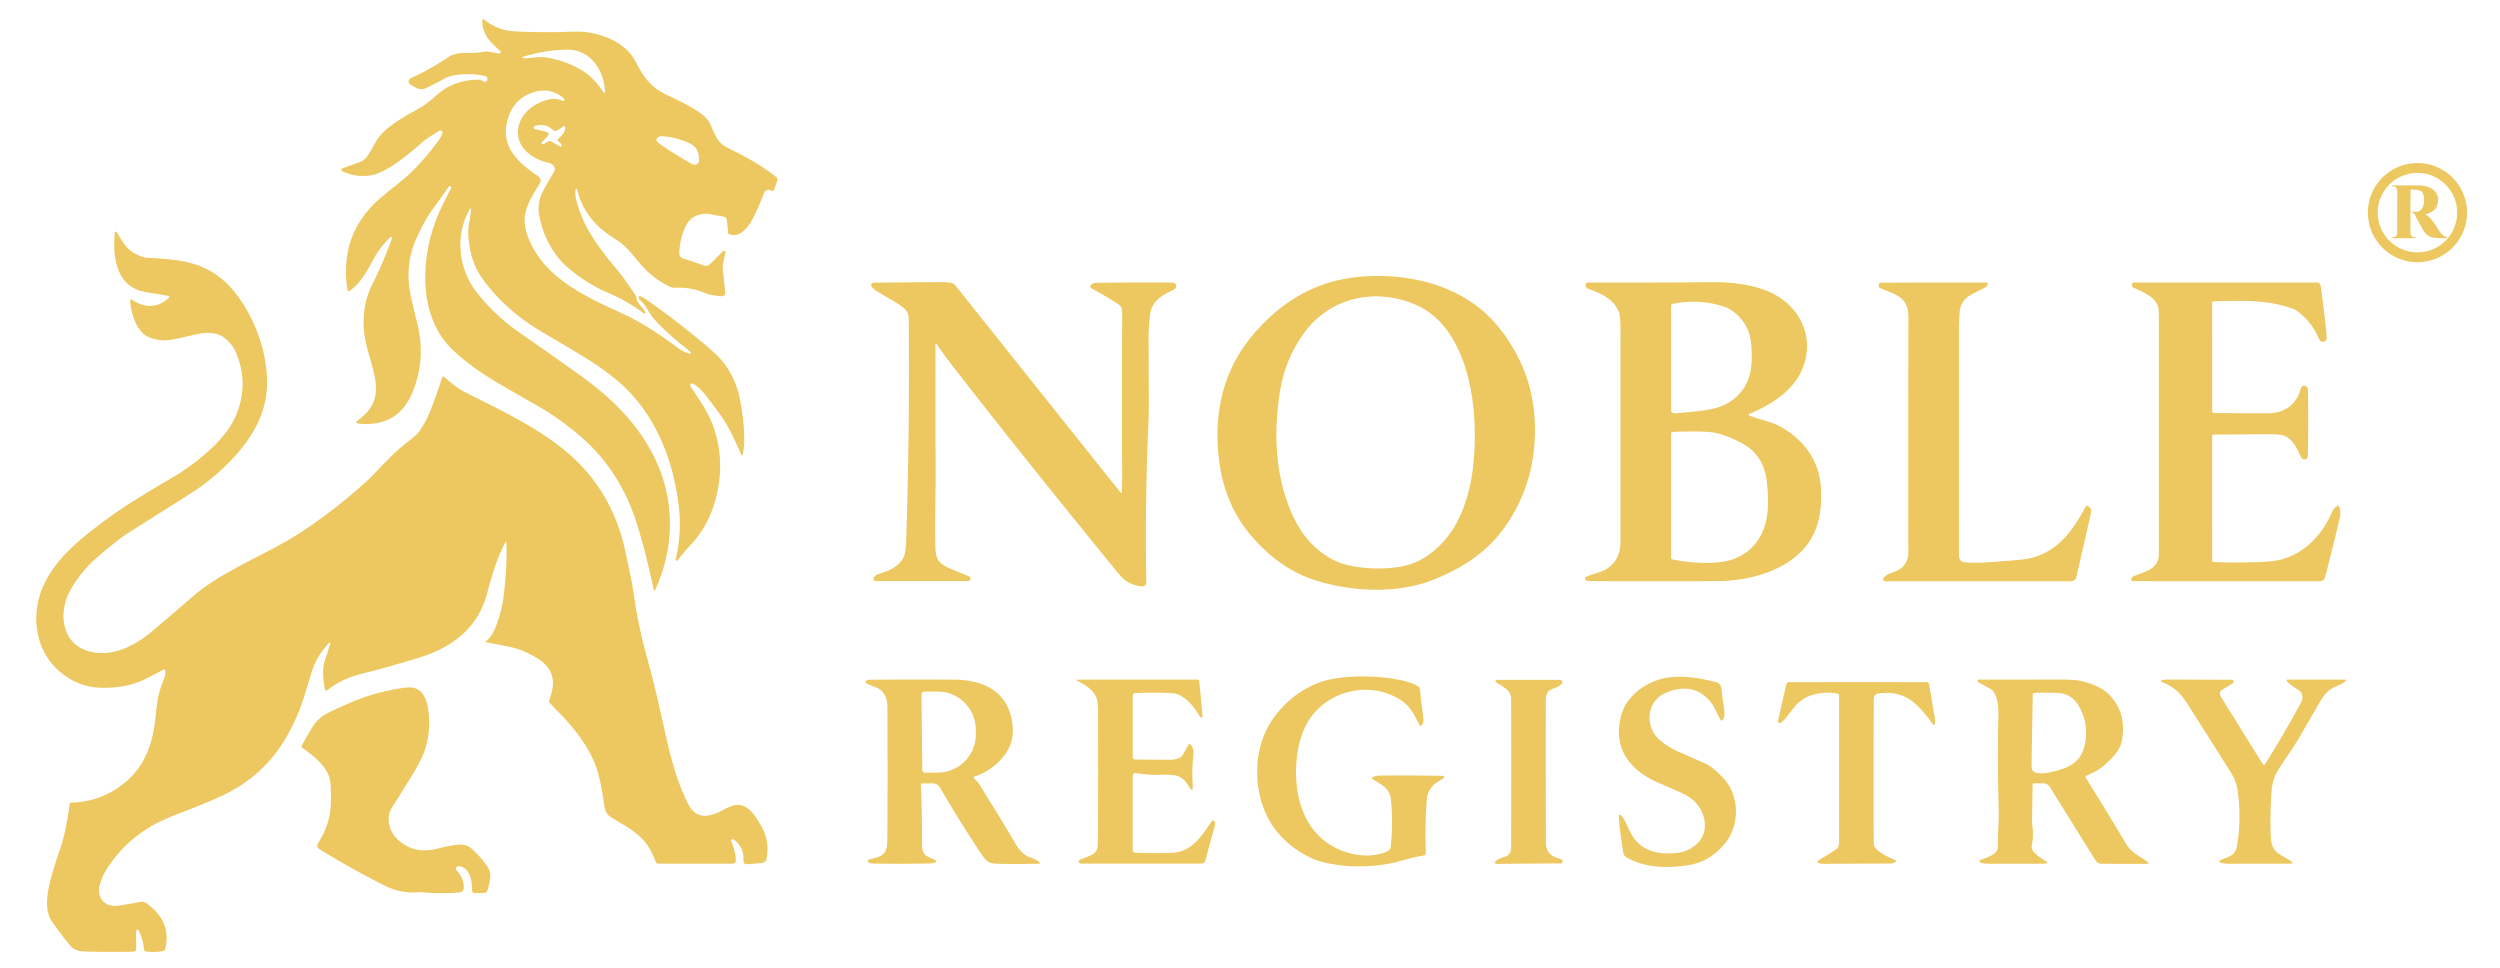
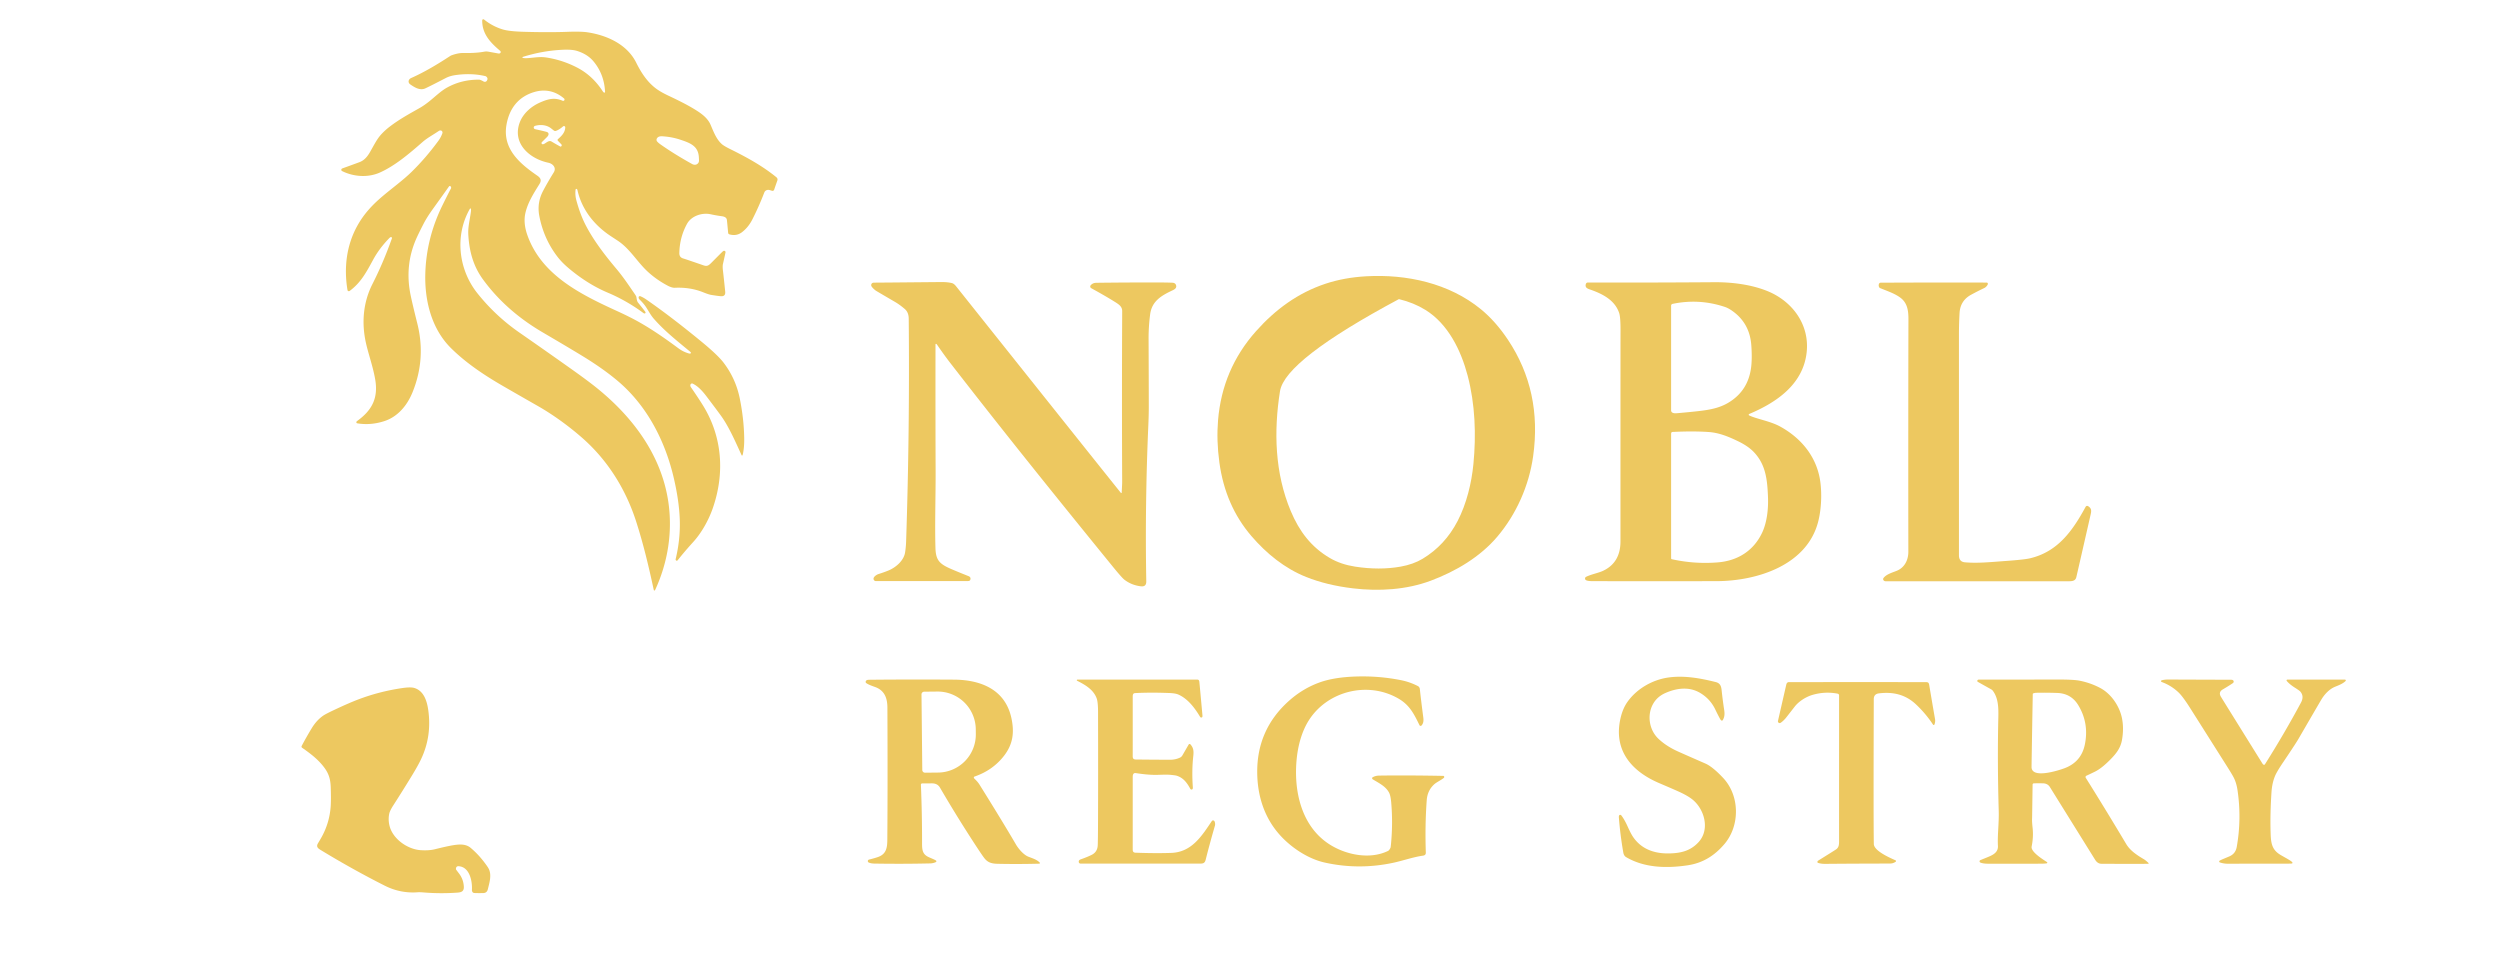
<svg xmlns="http://www.w3.org/2000/svg" version="1.1" viewBox="0.00 0.00 2850.00 1103.00">
  <path fill="#edc860" d="   M 846.37 519.09   A 0.49 0.49 0.0 0 1 845.49 519.06   C 839.43 506.02 831.70 487.73 822.53 474.79   Q 818.79 469.51 805.38 451.81   C 800.95 445.97 795.66 440.05 789.55 437.29   A 1.88 1.71 -63.2 0 0 787.27 438.16   C 786.64 439.30 787.03 440.54 787.70 441.51   Q 795.34 452.54 800.88 461.36   C 823.62 497.57 826.45 539.57 812.50 579.58   C 807.68 593.38 799.53 607.69 790.43 617.70   Q 780.23 628.93 772.61 638.61   Q 772.05 639.32 771.35 639.20   A 1.42 1.42 0.0 0 1 770.23 637.47   Q 775.81 614.25 774.92 591.71   Q 774.12 571.16 768.39 546.11   C 758.63 503.41 738.05 462.98 704.44 434.48   Q 687.85 420.42 664.18 405.96   Q 648.71 396.50 618.62 378.88   C 592.07 363.32 568.98 343.67 550.74 318.75   C 539.69 303.65 535.11 287.16 533.91 268.27   C 533.37 259.77 534.81 254.68 536.63 242.90   Q 537.09 239.95 536.92 238.30   Q 536.87 237.88 536.50 237.73   Q 535.96 237.51 535.68 238.01   C 518.17 268.53 522.59 307.13 544.19 334.27   Q 564.82 360.20 592.41 379.33   Q 619.45 398.08 650.73 420.27   Q 668.59 432.94 678.47 440.78   C 720.11 473.85 753.61 517.54 761.79 571.46   C 767.01 605.84 761.45 641.05 746.90 672.45   Q 746.68 672.93 746.35 673.11   A 0.77 0.71 69.9 0 1 745.30 672.57   C 739.65 646.11 733.50 620.35 725.28 594.73   C 713.62 558.40 693.45 525.65 664.95 500.27   C 650.18 487.12 631.46 473.29 613.30 462.94   Q 588.66 448.89 573.28 439.98   C 551.95 427.61 531.41 413.98 514.15 396.87   C 492.09 375.02 484.16 343.21 484.83 312.99   Q 485.75 271.98 504.36 234.11   Q 511.69 219.19 514.01 215.05   A 2.22 2.22 0.0 0 0 513.79 212.56   L 513.75 212.51   A 1.21 1.20 42.8 0 0 511.83 212.58   Q 508.00 218.01 493.18 238.66   Q 486.64 247.77 482.86 255.13   Q 476.82 266.88 474.33 272.62   Q 461.03 303.24 468.26 337.27   Q 470.70 348.76 475.73 368.78   Q 485.79 408.85 470.35 447.04   C 464.29 462.02 453.63 475.11 437.95 480.14   Q 422.50 485.10 407.26 482.59   A 1.25 1.24 -63.0 0 1 406.58 480.49   Q 407.13 479.94 407.46 479.70   C 424.08 467.67 431.23 453.85 427.83 433.17   C 425.44 418.62 419.99 403.71 417.15 390.89   C 412.08 368.08 413.95 344.73 424.60 323.78   Q 436.92 299.55 446.79 271.74   A 1.10 1.10 0.0 0 0 445.30 270.37   Q 444.49 270.74 443.87 271.38   Q 432.46 283.09 425.54 295.80   C 417.60 310.39 411.37 322.28 398.59 331.66   A 1.56 1.55 67.1 0 1 396.14 330.66   C 391.87 305.01 395.15 279.78 406.99 258.04   C 414.40 244.44 424.00 233.95 436.03 223.78   C 447.30 214.24 459.55 205.42 469.41 195.76   Q 485.42 180.06 499.66 160.66   Q 502.70 156.52 504.31 151.90   A 2.44 2.35 -67.7 0 0 503.14 148.94   Q 502.44 148.59 501.16 148.84   A 1.96 1.94 21.6 0 0 500.41 149.16   C 493.79 153.71 487.20 157.10 481.56 162.04   C 466.93 174.84 450.57 188.89 433.00 196.72   C 419.53 202.71 403.09 201.56 390.00 195.04   A 1.66 1.53 20.1 0 1 389.10 193.29   Q 389.32 192.33 390.45 191.92   Q 400.47 188.32 409.65 184.92   C 415.18 182.87 418.70 178.80 421.90 173.19   C 426.34 165.41 429.74 158.53 434.42 153.38   Q 438.94 148.42 444.48 144.22   C 455.16 136.11 465.31 130.50 478.69 122.96   C 482.16 121.00 486.12 118.11 488.90 115.91   C 495.71 110.53 502.54 103.70 509.89 99.69   Q 526.49 90.62 546.27 90.83   A 3.65 3.48 -32.9 0 1 547.48 91.06   Q 549.31 91.74 551.32 92.91   A 2.76 2.75 -58.8 0 0 555.04 91.99   Q 556.82 89.18 554.13 87.15   A 1.83 1.83 0.0 0 0 553.39 86.80   Q 538.77 83.34 522.25 85.22   C 517.11 85.80 512.65 86.62 507.90 89.10   Q 492.01 97.37 485.00 100.68   C 478.87 103.58 472.65 99.64 467.80 96.29   C 464.62 94.10 465.50 90.39 468.71 88.96   C 484.26 82.03 498.92 73.18 513.08 63.92   A 9.06 8.92 -71.0 0 1 514.99 62.97   Q 522.46 60.30 528.28 60.42   Q 542.42 60.71 552.06 58.91   A 12.91 12.73 -44.7 0 1 556.69 58.90   Q 565.77 60.53 568.02 60.94   Q 569.57 61.22 570.35 60.42   A 1.75 1.67 41.9 0 0 570.16 57.93   C 558.98 48.52 549.56 38.63 549.72 23.21   A 1.28 1.28 0.0 0 1 551.80 22.23   Q 561.27 29.92 573.00 33.52   Q 580.31 35.76 596.87 36.24   Q 625.79 37.08 646.83 36.28   Q 662.16 35.71 669.62 36.82   C 691.82 40.13 714.90 50.50 725.29 71.46   C 730.83 82.63 737.59 93.03 747.26 100.49   Q 752.67 104.66 761.92 109.03   C 772.48 114.01 784.07 119.66 793.76 125.79   C 800.64 130.14 806.97 135.01 810.11 142.34   C 813.79 150.95 816.69 158.71 822.91 164.30   Q 825.31 166.45 832.54 170.03   C 850.81 179.05 868.88 188.90 884.87 201.89   Q 886.96 203.59 886.18 205.78   Q 884.25 211.21 882.51 216.31   A 1.90 1.90 0.0 0 1 880.27 217.54   C 878.71 217.17 876.77 216.21 875.19 216.47   Q 872.27 216.94 871.27 219.54   Q 865.16 235.43 857.68 250.16   Q 853.11 259.15 845.88 264.69   Q 839.65 269.46 831.55 267.18   A 2.04 2.03 5.4 0 1 830.07 265.40   Q 828.91 252.55 828.64 250.63   C 828.25 247.88 825.68 246.87 822.76 246.48   Q 816.66 245.67 810.02 244.24   C 800.44 242.16 788.20 246.08 783.20 255.19   Q 774.79 270.54 774.44 288.53   Q 774.35 293.28 778.69 294.60   Q 783.15 295.96 801.83 302.44   C 805.95 303.87 807.62 302.92 810.80 299.74   Q 820.89 289.61 822.63 287.89   Q 824.03 286.50 824.71 286.11   A 1.59 1.59 0.0 0 1 827.07 287.80   Q 826.26 291.79 824.17 300.91   Q 823.57 303.53 824.16 308.53   Q 825.30 318.21 826.73 332.45   Q 827.31 338.22 821.49 337.66   Q 817.52 337.28 810.87 336.21   Q 807.88 335.74 801.79 333.27   Q 786.83 327.21 768.99 328.07   C 766.82 328.17 763.54 326.92 761.31 325.74   Q 748.75 319.14 738.76 310.02   C 726.29 298.63 718.32 283.69 704.15 274.35   Q 703.92 274.19 696.32 269.20   C 677.78 257.03 663.46 239.28 658.39 217.13   Q 658.19 216.26 657.85 215.74   A 0.92 0.92 0.0 0 0 656.17 216.13   Q 655.41 222.32 657.07 228.44   Q 661.40 244.37 667.26 255.87   C 676.26 273.56 689.36 290.62 702.18 305.86   C 710.72 315.99 716.70 325.13 723.94 335.65   Q 725.26 337.58 725.43 338.43   C 725.89 340.71 726.02 343.28 727.35 344.93   Q 734.47 353.74 735.75 355.64   A 1.13 1.12 -18.1 0 1 734.86 357.39   Q 734.23 357.41 733.29 356.71   C 721.00 347.58 706.91 339.56 693.00 333.70   C 677.74 327.27 664.40 318.73 652.23 309.02   C 646.00 304.04 640.47 299.07 635.83 293.09   Q 619.73 272.31 614.77 245.91   Q 612.01 231.17 619.04 217.77   Q 624.19 207.97 631.28 196.55   C 634.59 191.22 630.24 186.59 625.03 185.49   C 603.48 180.95 583.47 163.21 592.61 139.34   C 596.50 129.18 605.70 121.19 615.67 116.83   C 624.88 112.81 632.11 110.83 641.39 114.87   A 1.55 1.55 0.0 0 0 643.02 112.27   C 633.39 103.99 621.79 101.22 609.41 104.81   C 590.87 110.20 580.57 123.75 577.37 142.36   C 572.66 169.71 592.60 186.50 612.36 200.13   C 616.61 203.06 617.56 205.66 614.90 209.93   C 608.16 220.79 601.56 231.11 598.89 243.14   C 597.11 251.14 598.26 259.68 601.16 267.93   C 617.24 313.71 662.31 335.77 703.43 354.59   Q 718.75 361.60 729.19 367.55   C 744.66 376.35 758.95 386.35 773.23 396.94   C 776.78 399.58 780.59 401.56 784.93 402.82   Q 786.36 403.23 786.80 403.13   A 1.04 1.04 0.0 0 0 787.22 401.32   C 771.06 387.94 757.56 377.31 745.21 363.21   C 741.80 359.32 739.02 353.94 736.35 349.91   Q 733.60 345.77 728.82 341.18   Q 728.22 340.60 728.03 339.19   A 1.43 1.42 7.2 0 1 729.97 337.69   Q 733.20 338.98 736.59 341.32   Q 764.88 360.86 799.86 389.62   Q 818.15 404.66 824.78 413.31   Q 838.82 431.63 843.41 454.55   Q 848.02 477.55 848.40 499.25   Q 848.58 509.91 846.87 517.65   Q 846.67 518.54 846.37 519.09   Z   M 596.05 66.02   Q 597.72 66.42 600.26 66.33   C 605.73 66.15 613.16 64.78 619.10 65.16   Q 622.74 65.39 628.24 66.52   Q 643.67 69.67 657.78 76.96   Q 675.49 86.10 687.14 104.10   Q 687.48 104.63 688.29 105.38   A 0.87 0.87 0.0 0 0 689.76 104.70   Q 688.80 84.56 676.51 69.87   Q 669.70 61.75 657.77 58.03   C 652.51 56.39 645.15 56.51 639.74 56.82   Q 617.63 58.06 596.00 64.88   A 0.59 0.59 0.0 0 0 596.05 66.02   Z   M 639.78 166.87   C 640.62 166.01 640.55 165.13 639.71 164.28   Q 636.94 161.51 635.90 160.34   A 1.15 1.15 0.0 0 1 635.99 158.72   C 639.89 155.19 644.10 151.49 644.38 145.25   C 644.44 143.88 642.89 143.23 641.84 144.14   Q 637.45 147.97 633.63 149.24   A 2.28 2.26 53.1 0 1 631.61 148.94   Q 630.69 148.29 628.46 146.50   C 623.48 142.47 616.62 141.72 610.33 143.36   Q 608.84 143.75 608.52 144.94   A 2.02 1.87 13.7 0 0 610.07 147.28   Q 619.33 149.31 622.95 150.30   C 626.33 151.23 625.81 154.07 623.52 156.30   Q 623.22 156.59 617.76 162.02   A 1.42 1.40 -56.8 0 0 618.23 164.35   C 620.87 165.33 624.87 159.06 628.68 161.32   Q 635.04 165.09 638.69 167.04   A 0.91 0.91 0.0 0 0 639.78 166.87   Z   M 748.94 157.70   A 3.07 2.88 -49.2 0 0 749.09 161.23   Q 750.43 162.83 752.92 164.59   Q 769.03 175.92 789.01 186.98   C 791.21 188.20 793.66 188.19 795.41 186.50   C 797.27 184.72 796.85 183.00 796.74 179.97   C 796.29 166.71 787.49 163.19 775.41 159.20   Q 766.71 156.32 757.20 155.53   C 753.78 155.25 750.69 154.98 748.94 157.70   Z" />
-   <path fill="#edc860" d="   M 2812.42 242.40   A 56.51 56.51 0.0 0 1 2755.91 298.91   A 56.51 56.51 0.0 0 1 2699.40 242.40   A 56.51 56.51 0.0 0 1 2755.91 185.89   A 56.51 56.51 0.0 0 1 2812.42 242.40   Z   M 2801.18 242.40   A 45.27 45.27 0.0 0 0 2755.91 197.13   A 45.27 45.27 0.0 0 0 2710.64 242.40   A 45.27 45.27 0.0 0 0 2755.91 287.67   A 45.27 45.27 0.0 0 0 2801.18 242.40   Z" />
-   <path fill="#edc860" d="   M 2765.69 244.94   C 2771.35 247.82 2777.26 257.76 2781.79 264.71   Q 2784.38 268.68 2788.96 270.22   A 0.66 0.66 0.0 0 1 2788.77 271.50   Q 2781.03 271.69 2775.27 271.04   C 2768.90 270.33 2765.37 267.35 2761.81 261.23   Q 2756.43 252.00 2752.51 244.10   A 1.07 1.03 6.1 0 0 2752.20 243.73   L 2750.07 242.22   A 0.48 0.47 -26.5 0 1 2750.36 241.36   C 2752.62 241.43 2755.87 241.80 2757.82 240.72   C 2763.69 237.46 2764.31 228.20 2762.78 222.44   C 2760.92 215.43 2754.02 216.54 2748.61 216.05   A 0.58 0.58 0.0 0 0 2747.98 216.63   Q 2747.80 261.37 2747.98 265.69   Q 2748.20 270.90 2754.03 270.44   A 0.36 0.36 0.0 0 1 2754.42 270.80   L 2754.42 271.17   A 0.34 0.34 0.0 0 1 2754.08 271.51   L 2726.50 271.51   A 0.32 0.32 0.0 0 1 2726.18 271.19   L 2726.18 270.86   A 0.40 0.40 0.0 0 1 2726.57 270.46   C 2729.86 270.35 2732.69 269.75 2732.76 265.69   Q 2732.90 257.46 2732.85 223.26   C 2732.84 217.43 2733.76 211.96 2726.83 212.39   A 0.58 0.57 87.6 0 1 2726.22 211.82   L 2726.22 211.80   A 0.45 0.45 0.0 0 1 2726.67 211.34   Q 2754.96 211.30 2758.74 211.41   C 2770.59 211.75 2782.33 218.65 2778.87 232.43   Q 2777.04 239.73 2769.62 242.69   Q 2765.70 244.26 2765.68 244.27   A 0.38 0.38 0.0 0 0 2765.69 244.94   Z" />
-   <path fill="#edc860" d="   M 577.34 618.07   A 0.58 0.58 0.0 0 0 576.24 617.83   Q 569.19 631.87 565.23 643.21   Q 560.70 656.15 555.23 676.76   C 544.80 716.08 515.45 738.07 477.94 749.71   C 457.82 755.95 434.70 762.50 414.61 767.52   C 398.22 771.61 385.58 776.92 373.47 786.70   Q 372.09 787.81 370.71 786.54   A 1.34 1.33 -73.1 0 1 370.29 785.75   C 368.76 775.07 366.95 764.64 370.02 754.03   Q 370.27 753.17 376.37 734.13   Q 376.54 733.59 376.53 733.36   A 0.80 0.80 0.0 0 0 375.15 732.84   Q 360.80 747.84 354.75 767.79   Q 348.62 788.02 348.20 789.47   Q 340.19 816.60 326.32 840.57   Q 306.94 874.06 275.00 895.00   Q 262.33 903.30 244.90 910.91   Q 231.31 916.84 209.31 925.34   Q 186.32 934.21 176.87 939.36   Q 141.76 958.50 120.88 992.09   Q 116.28 999.49 113.71 1009.04   C 111.94 1015.59 112.87 1021.86 117.30 1026.99   C 123.27 1033.91 131.66 1033.15 140.19 1031.65   Q 159.69 1028.23 160.51 1028.06   C 162.72 1027.59 165.94 1028.94 168.06 1030.51   C 185.43 1043.37 193.96 1060.33 188.15 1082.13   A 2.76 2.74 -87.7 0 1 186.01 1084.12   Q 175.30 1086.18 165.50 1084.48   A 1.23 1.22 89.3 0 1 164.50 1083.50   Q 164.27 1082.30 163.62 1078.08   Q 162.16 1068.66 157.97 1060.51   A 1.25 1.23 58.0 0 0 156.13 1060.07   Q 155.12 1060.82 155.18 1062.50   Q 155.26 1064.70 155.19 1081.97   C 155.18 1084.41 153.00 1084.92 150.75 1084.96   Q 123.06 1085.46 97.17 1084.75   C 89.65 1084.54 83.90 1082.79 79.72 1077.65   Q 71.20 1067.20 60.96 1053.05   Q 58.10 1049.10 56.89 1046.56   C 50.80 1033.78 54.52 1014.23 58.15 1000.92   Q 62.31 985.66 68.87 966.88   Q 71.25 960.07 73.97 948.00   Q 77.27 933.35 79.42 916.57   A 1.79 1.78 -87.1 0 1 81.13 915.02   Q 118.69 913.94 146.31 888.68   C 167.63 869.17 174.86 843.09 177.55 815.27   Q 178.79 802.48 180.23 795.02   Q 182.01 785.76 187.77 771.95   A 5.29 5.26 58.9 0 0 188.15 770.39   L 188.61 764.88   A 1.58 1.58 0.0 0 0 186.26 763.37   C 181.02 766.32 174.38 769.64 168.76 772.57   Q 153.39 780.59 137.33 782.80   Q 118.59 785.38 104.17 782.98   Q 85.82 779.92 69.45 766.72   C 39.37 742.46 34.34 699.74 50.17 666.17   C 60.69 643.85 78.87 625.46 98.31 609.79   Q 125.36 587.99 151.56 571.56   Q 173.84 557.59 194.87 545.38   Q 223.32 528.87 245.03 507.23   C 259.84 492.48 270.39 476.37 274.67 455.70   Q 280.46 427.76 268.54 400.92   Q 264.40 391.57 255.37 384.84   C 246.78 378.42 234.87 378.74 224.89 380.91   Q 219.43 382.10 204.15 385.59   Q 192.86 388.16 187.27 388.05   Q 179.03 387.88 170.53 384.72   C 155.78 379.25 149.28 357.33 148.39 343.25   Q 148.34 342.45 148.48 342.05   A 1.13 1.13 0.0 0 1 150.19 341.47   C 163.98 350.90 179.03 351.85 191.86 340.09   Q 192.68 339.34 193.11 338.42   A 0.59 0.59 0.0 0 0 192.70 337.59   Q 184.85 335.93 174.33 334.38   Q 161.72 332.51 156.27 330.26   Q 140.46 323.73 134.40 306.08   Q 129.92 293.04 130.27 278.00   Q 130.54 266.15 130.81 265.20   A 1.96 1.77 74.1 0 1 131.07 264.67   Q 131.24 264.44 131.25 264.43   A 1.21 1.20 52.7 0 1 133.13 264.69   C 136.19 269.97 137.97 272.84 141.53 278.04   Q 147.87 287.31 160.29 291.97   Q 164.82 293.67 167.37 293.82   C 193.89 295.39 217.70 296.55 239.19 308.65   Q 256.97 318.66 270.28 336.50   C 290.14 363.11 302.54 396.78 304.31 429.23   C 306.34 466.36 290.19 496.76 263.70 524.41   Q 242.98 546.03 218.99 561.49   Q 201.39 572.83 156.83 600.79   Q 141.25 610.56 134.58 615.78   C 124.37 623.76 114.96 631.51 107.11 638.71   Q 90.62 653.84 79.68 673.86   C 66.14 698.63 70.28 734.37 101.83 742.64   C 128.29 749.57 154.11 735.96 173.84 719.34   Q 190.98 704.89 210.57 687.90   Q 224.89 675.48 231.46 670.69   C 266.19 645.41 310.15 628.49 343.21 606.70   C 369.77 589.20 394.85 569.67 418.42 548.19   Q 423.15 543.89 433.09 533.33   C 444.15 521.60 453.48 512.43 465.67 503.04   C 470.69 499.17 475.18 495.75 478.73 490.62   Q 486.06 480.01 490.79 467.80   Q 497.88 449.48 503.25 432.73   Q 503.52 431.87 504.25 429.91   A 1.12 1.12 0.0 0 1 506.05 429.47   Q 513.86 436.52 521.11 441.64   Q 525.73 444.91 537.96 451.04   C 575.91 470.06 614.45 488.70 646.50 515.72   C 679.65 543.66 701.84 580.68 711.66 623.33   C 715.85 641.56 720.14 661.17 722.95 680.37   Q 727.93 714.48 737.15 747.96   C 745.38 777.82 750.21 799.10 757.27 830.74   C 763.65 859.29 769.65 884.26 780.92 909.05   C 783.27 914.24 786.61 921.54 790.96 925.30   C 801.51 934.43 814.90 928.35 825.36 922.83   C 833.66 918.44 841.01 915.28 849.53 919.72   C 857.50 923.87 862.82 933.21 867.47 941.06   C 874.75 953.37 876.58 965.87 873.69 979.68   C 873.08 982.60 870.38 983.59 867.33 983.90   Q 857.28 984.93 851.04 985.20   C 846.80 985.39 847.64 979.24 847.50 976.88   C 847.01 968.57 843.12 961.78 836.24 956.94   A 1.68 1.62 -54.4 0 0 833.97 957.36   Q 833.26 958.34 833.83 959.65   Q 838.11 969.45 838.86 980.01   C 839.12 983.74 837.20 984.61 833.71 984.61   Q 753.69 984.62 750.27 984.60   A 2.72 2.72 0.0 0 1 747.73 982.82   Q 744.70 974.69 739.91 966.48   C 729.68 948.97 710.23 940.52 695.74 931.05   C 691.36 928.18 689.78 924.33 688.93 918.55   C 686.77 903.96 685.04 892.36 681.30 879.68   C 674.12 855.30 657.46 833.48 640.02 815.23   Q 628.44 803.11 626.55 801.04   A 2.44 2.43 -56.5 0 1 626.06 798.60   C 630.45 786.30 632.91 774.64 626.29 763.50   C 621.55 755.52 613.56 750.62 604.27 745.83   C 595.31 741.22 587.60 738.53 576.59 736.48   Q 561.42 733.66 554.33 732.23   A 0.67 0.67 0.0 0 1 554.06 731.04   C 559.60 726.84 563.46 719.08 565.68 713.16   Q 571.74 696.89 573.70 682.74   Q 578.22 649.93 577.34 618.07   Z" />
-   <path fill="#edc860" d="   M 1489.07 657.77   C 1464.57 647.99 1443.80 631.12 1426.58 611.07   Q 1396.79 576.35 1390.09 527.20   Q 1386.66 502.11 1388.58 479.03   Q 1393.42 420.75 1431.80 377.63   C 1454.01 352.67 1479.71 333.86 1511.23 323.40   Q 1532.38 316.39 1557.46 314.97   C 1603.42 312.37 1651.92 322.78 1688.24 352.54   Q 1705.05 366.32 1719.10 387.39   Q 1758.15 445.99 1747.79 520.02   C 1743.05 553.88 1728.53 586.25 1707.03 611.69   C 1687.38 634.96 1659.49 651.37 1631.03 662.02   C 1603.43 672.34 1572.23 674.28 1542.46 670.73   Q 1512.60 667.16 1489.07 657.77   Z   M 1596.69 645.96   Q 1611.26 643.36 1621.92 636.92   Q 1647.43 621.52 1661.70 593.92   C 1671.91 574.18 1677.57 550.76 1679.69 529.00   C 1682.93 495.79 1681.70 460.69 1673.10 428.15   C 1665.58 399.64 1650.99 369.41 1624.99 353.30   Q 1611.69 345.06 1594.77 340.98   C 1552.76 330.85 1510.70 345.39 1485.67 380.91   Q 1464.81 410.51 1459.20 445.96   C 1451.94 491.79 1453.29 539.30 1471.46 582.60   C 1481.20 605.80 1494.86 623.76 1516.04 636.14   Q 1528.49 643.43 1544.75 645.95   Q 1572.54 650.26 1596.69 645.96   Z" />
+   <path fill="#edc860" d="   M 1489.07 657.77   C 1464.57 647.99 1443.80 631.12 1426.58 611.07   Q 1396.79 576.35 1390.09 527.20   Q 1386.66 502.11 1388.58 479.03   Q 1393.42 420.75 1431.80 377.63   C 1454.01 352.67 1479.71 333.86 1511.23 323.40   Q 1532.38 316.39 1557.46 314.97   C 1603.42 312.37 1651.92 322.78 1688.24 352.54   Q 1705.05 366.32 1719.10 387.39   Q 1758.15 445.99 1747.79 520.02   C 1743.05 553.88 1728.53 586.25 1707.03 611.69   C 1687.38 634.96 1659.49 651.37 1631.03 662.02   C 1603.43 672.34 1572.23 674.28 1542.46 670.73   Q 1512.60 667.16 1489.07 657.77   Z   M 1596.69 645.96   Q 1611.26 643.36 1621.92 636.92   Q 1647.43 621.52 1661.70 593.92   C 1671.91 574.18 1677.57 550.76 1679.69 529.00   C 1682.93 495.79 1681.70 460.69 1673.10 428.15   C 1665.58 399.64 1650.99 369.41 1624.99 353.30   Q 1611.69 345.06 1594.77 340.98   Q 1464.81 410.51 1459.20 445.96   C 1451.94 491.79 1453.29 539.30 1471.46 582.60   C 1481.20 605.80 1494.86 623.76 1516.04 636.14   Q 1528.49 643.43 1544.75 645.95   Q 1572.54 650.26 1596.69 645.96   Z" />
  <path fill="#edc860" d="   M 1067.31 392.04   A 0.60 0.60 0.0 0 0 1066.47 392.59   Q 1066.37 481.32 1066.61 536.75   C 1066.73 564.46 1065.61 597.03 1066.42 624.75   C 1066.81 638.01 1070.63 642.48 1082.50 647.85   Q 1088.57 650.60 1104.04 656.76   Q 1106.87 657.89 1106.30 660.44   C 1105.82 662.61 1103.94 662.40 1101.87 662.40   Q 1048.34 662.41 998.15 662.40   A 1.83 1.81 -24.3 0 1 996.96 661.96   C 993.47 658.97 998.80 655.25 1001.48 654.42   Q 1007.66 652.50 1012.85 650.36   C 1021.23 646.91 1030.33 639.18 1031.80 629.80   Q 1032.76 623.63 1032.98 617.25   Q 1037.15 491.57 1035.95 363.23   Q 1035.88 356.06 1031.44 352.25   Q 1025.68 347.32 1020.41 344.25   Q 998.63 331.54 998.13 331.13   Q 994.76 328.43 993.60 326.54   A 2.87 2.80 54.1 0 1 994.13 322.91   Q 994.95 322.20 996.75 322.21   Q 999.37 322.24 1072.75 321.54   Q 1080.15 321.47 1085.24 322.74   Q 1087.49 323.30 1089.92 326.34   Q 1249.37 526.48 1277.81 561.89   A 0.52 0.52 0.0 0 0 1278.73 561.59   Q 1279.29 551.44 1279.28 549.50   Q 1278.83 452.49 1279.30 354.75   C 1279.32 349.29 1275.43 346.94 1270.16 343.65   Q 1260.18 337.43 1244.66 328.90   Q 1243.57 328.30 1243.25 327.86   A 2.38 2.13 -40.9 0 1 1243.63 324.92   C 1245.68 322.93 1247.43 322.42 1250.36 322.38   Q 1286.29 321.94 1318.50 322.00   Q 1330.65 322.02 1336.69 322.31   Q 1338.70 322.41 1339.85 323.59   A 2.97 2.97 0.0 0 1 1340.40 324.38   C 1341.93 327.60 1339.96 329.46 1337.02 330.83   C 1324.11 336.89 1313.15 343.12 1311.16 358.37   Q 1309.33 372.39 1309.39 386.50   Q 1309.62 439.65 1309.62 464.00   Q 1309.62 472.89 1309.11 484.53   Q 1305.19 573.89 1306.76 662.75   Q 1306.87 669.14 1300.62 668.39   Q 1289.98 667.12 1281.90 660.93   Q 1278.92 658.65 1268.43 645.75   C 1206.20 569.31 1146.19 494.91 1083.49 414.01   Q 1076.55 405.06 1068.09 392.74   Q 1067.74 392.23 1067.31 392.04   Z" />
  <path fill="#edc860" d="   M 1993.56 472.68   Q 1993.45 473.28 1994.00 473.55   C 2002.43 477.65 2018.00 480.02 2029.29 486.20   C 2054.01 499.72 2071.66 521.63 2075.26 550.00   C 2076.98 563.58 2076.27 579.82 2073.10 593.19   C 2060.96 644.44 2002.89 662.43 1956.75 662.51   Q 1886.45 662.64 1816.00 662.51   C 1814.02 662.51 1808.80 662.50 1807.43 660.88   A 2.23 2.15 -32.6 0 1 1808.23 657.52   C 1814.40 654.56 1822.30 653.19 1827.60 650.68   Q 1847.34 641.32 1847.34 617.24   Q 1847.32 405.27 1847.40 377.04   Q 1847.45 361.82 1845.93 357.11   C 1841.18 342.30 1826.94 334.91 1812.46 329.99   C 1809.15 328.87 1806.73 327.48 1807.88 323.76   A 2.41 2.41 0.0 0 1 1810.20 322.06   Q 1880.68 322.27 1953.77 321.72   C 1973.62 321.57 1995.80 324.13 2014.72 331.77   C 2043.41 343.34 2063.23 370.25 2059.55 402.07   C 2055.36 438.33 2025.03 458.94 1994.14 471.90   Q 1993.67 472.09 1993.56 472.68   Z   M 1905.06 348.44   L 1905.06 467.89   A 2.89 2.88 13.8 0 0 1906.62 470.45   Q 1908.35 471.34 1910.87 471.13   Q 1921.23 470.28 1932.64 469.07   C 1950.80 467.14 1964.46 464.84 1977.80 453.81   Q 1994.84 439.71 1996.66 414.98   Q 1997.38 405.33 1996.46 393.25   Q 1994.55 368.02 1974.24 354.03   Q 1970.05 351.14 1966.54 349.96   Q 1937.05 340.06 1906.69 346.44   A 2.05 2.04 -5.9 0 0 1905.06 348.44   Z   M 1905.08 636.52   A 1.02 1.00 6.5 0 0 1905.87 637.50   Q 1932.01 643.28 1958.42 641.11   C 1981.08 639.24 1999.22 627.81 2008.92 607.08   C 2014.46 595.23 2016.02 579.79 2015.51 566.75   C 2014.75 547.18 2013.11 530.00 1999.68 515.67   Q 1993.12 508.67 1981.38 503.00   C 1970.05 497.54 1959.63 493.31 1947.76 492.49   Q 1930.89 491.33 1908.73 492.33   C 1906.49 492.43 1905.07 492.13 1905.07 494.76   Q 1905.04 583.83 1905.08 636.52   Z" />
  <path fill="#edc860" d="   M 2142.59 327.91   Q 2141.25 326.08 2141.95 323.82   A 2.20 2.19 8.3 0 1 2144.04 322.27   Q 2215.25 321.95 2264.63 322.14   Q 2265.28 322.14 2265.59 322.37   A 1.71 1.54 -57.5 0 1 2265.94 324.45   Q 2264.46 327.22 2261.94 328.42   Q 2254.33 332.04 2247.03 336.02   Q 2234.73 342.74 2233.90 356.73   C 2233.48 363.80 2233.19 373.61 2233.19 381.75   Q 2233.19 486.34 2233.20 633.03   Q 2233.20 640.43 2240.02 641.03   C 2254.40 642.29 2267.99 640.87 2287.39 639.45   Q 2307.82 637.97 2314.15 636.48   C 2345.99 628.98 2362.75 605.07 2377.47 578.04   Q 2378.71 575.77 2380.97 577.36   C 2385.12 580.27 2384.01 583.52 2382.87 588.56   Q 2369.69 646.52 2367.00 657.98   C 2366.03 662.10 2362.61 662.62 2358.59 662.62   Q 2300.02 662.62 2149.50 662.62   C 2147.68 662.62 2145.87 660.67 2147.26 658.86   C 2150.58 654.54 2157.19 652.78 2162.31 650.70   C 2171.11 647.11 2175.52 638.63 2175.51 629.00   Q 2175.32 484.72 2175.62 363.75   C 2175.64 353.93 2174.33 345.05 2166.12 339.13   C 2159.72 334.53 2152.50 332.15 2143.23 328.41   A 1.45 1.37 81.5 0 1 2142.59 327.91   Z" />
-   <path fill="#edc860" d="   M 2664.55 576.57   A 1.22 1.22 0.0 0 1 2666.34 577.07   Q 2669.05 583.07 2667.44 589.97   Q 2660.53 619.56 2651.99 652.71   C 2650.50 658.52 2650.32 662.54 2644.25 662.55   Q 2511.27 662.60 2431.82 662.52   A 2.18 2.16 -88.5 0 1 2429.66 660.23   Q 2429.76 658.26 2432.21 656.92   Q 2432.63 656.69 2443.99 652.47   C 2453.81 648.82 2461.06 643.08 2461.09 631.75   Q 2461.10 629.92 2461.11 366.50   Q 2461.11 358.24 2460.91 353.80   C 2460.28 339.97 2444.79 333.62 2433.22 328.48   Q 2429.78 326.94 2430.41 323.96   A 2.37 2.22 -83.6 0 1 2432.61 322.09   Q 2550.25 322.09 2640.51 322.09   C 2644.52 322.09 2645.35 323.93 2645.86 327.69   Q 2649.70 355.64 2652.35 382.23   Q 2652.68 385.49 2652.11 386.85   C 2650.94 389.67 2647.68 390.54 2645.30 388.75   Q 2644.29 387.98 2643.34 385.73   Q 2635.58 367.16 2619.42 355.09   Q 2616.71 353.06 2614.70 352.31   C 2599.00 346.41 2581.78 343.75 2565.00 343.24   Q 2544.63 342.61 2523.27 343.62   A 1.39 1.39 0.0 0 0 2521.97 344.74   Q 2521.84 345.41 2521.84 347.00   Q 2521.87 361.64 2521.86 468.27   Q 2521.86 470.82 2524.68 470.84   Q 2557.51 471.16 2586.23 471.11   C 2603.82 471.07 2617.44 461.63 2622.40 444.65   Q 2623.34 441.40 2624.53 440.56   C 2627.61 438.36 2630.98 440.80 2631.04 444.26   Q 2631.70 484.86 2630.92 519.60   C 2630.88 521.33 2630.34 522.92 2628.33 523.53   C 2625.52 524.38 2623.81 522.54 2622.65 520.09   C 2618.06 510.38 2613.76 500.37 2603.77 496.62   Q 2599.43 494.99 2586.59 495.04   Q 2547.95 495.21 2523.48 495.44   A 1.64 1.64 0.0 0 0 2521.85 497.08   L 2521.86 638.63   A 2.10 2.09 -88.7 0 0 2523.86 640.73   Q 2550.68 641.88 2578.80 640.56   Q 2592.74 639.90 2600.06 637.98   C 2627.57 630.78 2647.01 609.78 2658.23 584.43   C 2659.78 580.92 2661.70 578.52 2664.55 576.57   Z" />
  <path fill="#edc860" d="   M 1645.56 884.54   A 1.31 1.30 -55.8 0 1 1645.98 886.78   C 1642.96 889.29 1637.61 891.74 1634.98 894.14   Q 1627.28 901.14 1626.47 912.29   Q 1624.39 940.84 1625.43 971.98   C 1625.50 974.18 1624.25 975.17 1622.13 975.46   C 1611.51 976.92 1599.04 981.24 1588.92 983.43   Q 1549.30 992.03 1510.20 983.32   C 1491.26 979.10 1472.24 966.44 1459.38 952.26   C 1441.24 932.26 1433.36 907.05 1433.23 880.23   Q 1433.01 832.19 1468.41 799.86   Q 1484.44 785.22 1504.07 778.07   Q 1520.53 772.07 1545.46 771.24   Q 1572.09 770.35 1597.49 775.47   Q 1607.27 777.45 1616.36 782.11   A 4.21 4.21 0.0 0 1 1618.61 785.40   Q 1619.92 797.89 1622.58 818.12   C 1623.01 821.46 1622.78 824.63 1620.53 827.06   A 1.41 1.40 -36.7 0 1 1618.23 826.73   C 1612.13 814.29 1607.21 804.08 1594.80 796.72   C 1559.90 776.04 1513.07 787.46 1491.74 821.70   C 1484.00 834.13 1479.81 849.70 1478.27 864.75   C 1474.49 901.62 1483.49 942.65 1516.58 963.17   C 1535.24 974.73 1561.89 979.99 1582.31 970.08   Q 1583.78 969.37 1585.18 966.39   Q 1585.40 965.93 1585.80 961.59   Q 1588.01 937.80 1585.96 914.58   Q 1585.28 906.96 1583.57 903.69   C 1579.78 896.47 1572.34 892.92 1564.72 888.32   A 0.02 0.02 0.0 0 1 1564.74 888.29   Q 1564.84 888.35 1564.64 888.17   A 1.31 1.30 51.3 0 1 1564.87 886.06   Q 1568.14 884.24 1572.13 884.18   Q 1602.93 883.71 1644.25 884.49   Q 1645.47 884.51 1645.56 884.54   Z" />
  <path fill="#edc860" d="   M 1962.10 821.16   Q 1961.36 820.49 1960.57 819.00   Q 1957.67 813.54 1955.51 808.98   Q 1949.68 796.70 1937.96 789.81   C 1925.68 782.59 1911.46 784.31 1898.51 790.05   Q 1889.19 794.18 1884.56 802.39   C 1877.39 815.08 1879.98 832.06 1890.51 842.09   Q 1899.48 850.64 1912.88 856.67   Q 1920.62 860.16 1944.23 870.48   C 1951.09 873.49 1958.86 880.97 1964.31 886.76   C 1983.45 907.05 1983.77 941.26 1965.76 962.32   C 1954.46 975.53 1941.20 983.88 1923.82 986.46   C 1899.51 990.08 1874.46 989.30 1853.79 977.14   Q 1851.21 975.62 1850.54 971.81   Q 1847.02 951.56 1845.50 931.77   Q 1845.42 930.73 1845.67 929.95   A 1.48 1.48 0.0 0 1 1848.25 929.49   Q 1851.92 934.24 1855.45 942.09   Q 1859.05 950.10 1861.44 953.70   C 1870.81 967.85 1885.64 973.12 1902.19 972.91   C 1915.99 972.73 1927.01 970.15 1936.30 960.10   C 1949.47 945.86 1943.26 923.06 1929.92 911.87   Q 1924.81 907.60 1915.36 903.17   Q 1910.30 900.80 1891.48 892.76   C 1859.92 879.29 1839.08 855.34 1847.38 818.88   Q 1849.94 807.67 1855.32 800.12   C 1866.11 784.98 1884.09 774.73 1902.51 772.28   C 1920.29 769.92 1937.93 773.11 1955.75 777.50   C 1960.77 778.74 1962.14 781.80 1962.67 786.93   Q 1963.74 797.39 1965.56 809.29   C 1966.27 813.92 1966.08 817.19 1964.02 820.85   A 1.25 1.24 35.7 0 1 1962.10 821.16   Z" />
  <path fill="#edc860" d="   M 1184.75 984.59   Q 1161.13 985.25 1137.15 984.73   C 1130.61 984.58 1126.23 983.34 1122.40 978.59   Q 1119.44 974.92 1107.24 956.02   Q 1089.26 928.19 1071.59 897.93   C 1069.46 894.28 1066.27 892.99 1061.97 893.03   Q 1057.54 893.08 1051.23 893.10   A 1.40 1.40 0.0 0 0 1049.83 894.56   Q 1051.20 927.47 1051.15 961.15   C 1051.13 969.26 1051.72 974.04 1058.99 977.25   C 1062.46 978.79 1066.62 980.40 1067.32 981.32   A 1.10 0.94 -30.1 0 1 1066.80 982.82   Q 1063.83 984.21 1060.26 984.29   Q 1028.40 985.03 996.50 984.47   Q 992.95 984.41 990.38 983.28   A 1.78 1.77 50.0 0 1 990.67 979.93   Q 997.01 978.37 1000.97 976.98   C 1010.35 973.66 1011.47 966.45 1011.54 957.52   Q 1012.04 895.08 1011.64 806.55   C 1011.59 796.68 1008.90 788.14 999.35 783.89   C 996.65 782.69 991.07 781.20 987.43 778.67   A 1.29 1.29 0.0 0 1 986.90 777.83   C 986.54 775.50 988.81 774.95 990.48 774.94   Q 1035.12 774.47 1087.50 774.79   C 1118.01 774.97 1145.81 785.90 1152.94 818.36   C 1156.55 834.84 1154.88 848.33 1144.53 861.68   Q 1131.76 878.13 1111.01 885.26   A 1.25 1.25 0.0 0 0 1110.53 887.33   C 1112.97 889.75 1114.90 891.69 1116.61 894.43   Q 1143.45 937.45 1158.22 962.77   C 1160.96 967.45 1166.78 974.46 1172.37 976.64   C 1177.90 978.80 1181.98 979.96 1185.27 983.32   A 0.75 0.75 0.0 0 1 1184.75 984.59   Z   M 1050.50 791.68   L 1051.40 877.78   A 3.13 3.13 0.0 0 0 1054.57 880.88   L 1069.48 880.72   A 43.43 43.41 89.4 0 0 1112.44 836.84   L 1112.38 831.34   A 43.43 43.41 89.4 0 0 1068.52 788.37   L 1053.60 788.52   A 3.13 3.13 0.0 0 0 1050.50 791.68   Z" />
  <path fill="#edc860" d="   M 1227.94 776.07   A 0.70 0.70 0.0 0 1 1228.25 774.74   Q 1291.79 774.71 1364.97 774.75   Q 1367.00 774.75 1367.26 777.26   Q 1367.76 782.09 1370.79 815.50   Q 1370.93 817.07 1370.44 817.57   A 1.49 1.44 52.0 0 1 1368.14 817.25   C 1362.16 807.25 1354.36 796.78 1343.57 791.89   Q 1340.08 790.31 1333.29 790.05   Q 1311.50 789.20 1294.00 790.13   C 1291.74 790.25 1291.31 791.92 1291.31 793.97   Q 1291.35 857.16 1291.29 862.01   C 1291.23 866.22 1293.83 865.83 1296.94 865.86   Q 1318.59 866.10 1334.00 866.10   Q 1340.01 866.11 1345.22 863.67   A 6.07 6.05 -87.6 0 0 1347.89 861.21   L 1355.11 848.72   A 1.19 1.19 0.0 0 1 1357.03 848.52   C 1360.64 852.56 1360.98 856.22 1360.32 862.15   Q 1358.50 878.68 1359.84 897.75   Q 1359.93 899.05 1359.35 899.68   A 1.58 1.46 53.0 0 1 1356.92 899.24   C 1353.18 892.29 1348.84 886.43 1341.04 884.21   Q 1339.95 883.90 1335.20 883.40   C 1328.83 882.72 1322.19 883.45 1315.81 883.35   Q 1306.66 883.21 1294.78 881.32   C 1292.07 880.89 1291.31 883.17 1291.31 885.50   Q 1291.33 912.90 1291.30 968.52   C 1291.30 972.58 1293.97 972.05 1297.34 972.17   Q 1318.73 972.90 1335.29 972.30   C 1358.66 971.46 1370.07 952.94 1381.51 935.96   A 1.47 1.44 -81.1 0 1 1382.29 935.38   C 1385.21 934.46 1385.51 939.61 1385.08 941.07   Q 1379.05 961.85 1374.45 980.19   C 1373.26 984.89 1370.53 984.53 1366.12 984.49   Q 1364.44 984.48 1231.78 984.48   A 1.99 1.99 0.0 0 1 1229.83 982.88   Q 1229.38 980.58 1232.17 979.60   Q 1239.57 977.02 1244.51 974.54   Q 1250.92 971.33 1251.40 963.97   Q 1251.66 959.94 1251.75 936.50   Q 1251.96 887.23 1251.78 811.66   Q 1251.75 800.42 1250.25 796.26   C 1246.62 786.19 1237.19 780.73 1227.94 776.07   Z" />
  <path fill="#edc860" d="   M 2448.89 984.74   Q 2430.64 984.91 2395.59 984.70   Q 2391.27 984.67 2388.45 980.14   Q 2373.21 955.66 2336.87 897.23   C 2335.06 894.32 2332.33 893.04 2328.68 892.98   Q 2322.65 892.89 2318.58 893.01   A 1.46 1.45 -0.6 0 0 2317.16 894.45   Q 2316.64 932.25 2316.56 933.41   Q 2316.37 936.42 2317.18 943.85   Q 2318.28 954.07 2316.08 965.02   C 2314.87 971.02 2328.52 979.50 2333.53 982.74   A 0.80 0.80 0.0 0 1 2333.21 984.21   Q 2330.34 984.60 2327.00 984.61   Q 2294.20 984.75 2265.75 984.62   Q 2261.37 984.60 2258.22 983.55   Q 2257.31 983.25 2257.00 982.82   A 1.52 1.50 60.8 0 1 2257.64 980.51   Q 2265.84 977.23 2268.36 976.11   C 2273.58 973.78 2277.98 970.66 2277.64 964.32   C 2276.98 951.92 2278.96 938.54 2278.55 924.35   Q 2276.94 868.45 2278.09 818.00   C 2278.34 807.16 2278.20 796.06 2271.89 787.55   A 6.18 6.15 -3.7 0 0 2269.91 785.82   Q 2259.51 780.04 2254.70 777.31   A 1.21 1.21 0.0 0 1 2254.23 775.69   Q 2254.75 774.70 2256.00 774.72   Q 2268.61 774.82 2345.74 774.66   Q 2363.81 774.63 2370.71 775.98   Q 2383.25 778.45 2394.26 784.30   C 2406.62 790.87 2416.02 804.59 2418.94 818.27   Q 2421.45 830.05 2419.06 843.57   C 2417.45 852.71 2412.56 859.04 2405.95 865.72   C 2400.74 871.00 2394.49 876.63 2388.20 879.71   Q 2383.97 881.79 2378.47 884.35   A 1.65 1.65 0.0 0 0 2377.77 886.73   Q 2399.49 921.35 2423.94 962.29   C 2428.30 969.59 2435.88 974.73 2443.74 979.34   C 2445.86 980.59 2447.41 982.10 2449.26 983.76   A 0.56 0.56 0.0 0 1 2448.89 984.74   Z   M 2317.35 791.24   Q 2316.29 850.68 2315.97 874.25   C 2315.78 888.48 2347.32 878.09 2353.37 875.85   Q 2372.54 868.75 2376.68 848.98   Q 2381.78 824.53 2369.17 803.82   Q 2361.07 790.53 2345.27 789.97   Q 2333.39 789.54 2321.76 789.76   Q 2319.55 789.81 2317.89 790.47   A 0.86 0.84 -10.5 0 0 2317.35 791.24   Z" />
  <path fill="#edc860" d="   M 2530.08 981.45   C 2530.66 980.65 2536.54 978.42 2541.50 976.27   Q 2548.50 973.23 2549.86 965.62   Q 2555.60 933.54 2550.76 900.74   Q 2549.57 892.68 2546.59 886.70   Q 2544.86 883.24 2539.06 874.07   Q 2518.47 841.53 2497.09 807.71   Q 2488.51 794.14 2483.62 789.46   Q 2475.28 781.48 2464.25 777.45   A 0.99 0.99 0.0 0 1 2464.33 775.56   Q 2467.64 774.65 2471.75 774.66   Q 2521.03 774.86 2543.55 774.92   Q 2544.91 774.92 2545.66 775.51   A 2.05 1.96 -43.0 0 1 2545.48 778.75   Q 2540.92 781.87 2534.09 785.86   Q 2528.62 789.06 2531.90 794.39   Q 2535.45 800.19 2578.88 870.00   Q 2579.76 871.41 2580.46 871.76   A 1.21 1.21 0.0 0 0 2582.03 871.33   Q 2604.32 835.99 2623.14 800.92   Q 2627.00 793.71 2622.29 788.30   Q 2621.41 787.29 2615.94 783.80   Q 2610.09 780.08 2606.90 776.29   A 0.95 0.95 0.0 0 1 2607.62 774.73   L 2673.23 774.73   A 0.98 0.98 0.0 0 1 2673.91 776.41   C 2670.92 779.30 2666.66 781.02 2662.11 782.85   C 2655.22 785.63 2649.74 791.76 2646.12 797.88   Q 2641.65 805.44 2620.37 842.12   Q 2617.03 847.88 2602.68 869.16   Q 2595.38 879.98 2593.36 885.02   Q 2590.16 893.03 2589.50 903.01   Q 2587.90 927.19 2588.45 947.45   C 2588.79 960.21 2589.22 968.35 2599.88 974.66   C 2605.74 978.12 2611.64 981.05 2613.23 983.01   A 0.88 0.88 0.0 0 1 2612.58 984.44   Q 2607.98 984.61 2605.25 984.61   Q 2543.60 984.61 2539.75 984.65   Q 2535.20 984.69 2530.62 983.15   A 1.11 1.10 -62.7 0 1 2530.08 981.45   Z" />
-   <path fill="#edc860" d="   M 1704.86 776.66   Q 1704.95 774.79 1707.18 775.05   Q 1707.20 775.05 1708.86 775.05   Q 1735.32 775.06 1778.00 775.05   Q 1780.11 775.05 1780.87 776.61   C 1782.81 780.58 1772.42 784.47 1769.49 785.49   C 1763.76 787.50 1762.26 792.39 1762.24 798.01   Q 1761.98 860.17 1762.37 960.98   Q 1762.41 970.90 1770.32 975.81   C 1773.06 977.51 1777.28 978.51 1779.55 979.73   Q 1781.95 981.02 1781.31 982.80   Q 1780.79 984.25 1779.33 984.25   Q 1725.62 984.59 1708.01 984.88   Q 1705.91 984.91 1704.56 984.22   A 1.05 1.04 32.2 0 1 1704.20 982.67   C 1709.82 975.19 1722.67 979.81 1722.70 966.24   Q 1722.92 867.28 1722.72 797.49   Q 1722.70 789.83 1716.99 785.37   Q 1711.45 781.05 1705.65 778.02   Q 1704.81 777.58 1704.86 776.66   Z" />
  <path fill="#edc860" d="   M 2160.90 980.76   A 0.94 0.94 0.0 0 1 2161.04 982.40   C 2158.80 983.88 2157.08 984.43 2154.08 984.44   Q 2110.73 984.52 2080.76 984.81   Q 2076.49 984.86 2072.96 983.80   Q 2072.23 983.58 2072.15 983.48   A 1.62 1.60 -33.7 0 1 2072.62 981.18   Q 2090.24 970.25 2092.93 968.45   C 2096.19 966.28 2096.57 963.11 2096.55 959.10   Q 2096.53 954.46 2096.54 792.67   A 1.91 1.90 -84.5 0 0 2095.00 790.80   Q 2080.69 788.00 2066.38 792.14   C 2058.69 794.36 2050.60 799.59 2046.00 805.50   Q 2036.10 818.23 2035.58 818.82   Q 2032.63 822.20 2029.95 823.97   A 2.03 1.93 -40.9 0 1 2027.58 823.86   Q 2026.64 823.05 2026.93 821.74   Q 2028.42 815.08 2036.34 780.57   Q 2037.01 777.63 2039.34 777.63   Q 2110.92 777.55 2195.50 777.62   C 2198.25 777.62 2198.90 778.42 2199.35 781.13   Q 2202.73 801.36 2205.94 819.76   Q 2206.48 822.83 2205.24 825.95   A 0.87 0.87 0.0 0 1 2203.70 826.11   Q 2195.14 813.21 2184.11 802.90   C 2172.16 791.74 2158.18 788.47 2142.01 790.44   Q 2136.12 791.16 2136.10 796.99   Q 2135.68 931.16 2136.15 962.08   C 2136.27 970.09 2154.67 977.99 2160.90 980.76   Z" />
  <path fill="#edc860" d="   M 344.40 852.43   A 1.59 1.59 0.0 0 1 343.90 850.39   Q 349.74 839.38 355.48 830.00   Q 360.99 820.99 368.52 815.80   Q 371.18 813.96 380.54 809.53   Q 397.33 801.58 408.56 797.32   Q 432.34 788.29 458.25 784.45   Q 467.96 783.01 472.15 784.23   C 483.21 787.44 486.74 799.20 488.20 809.42   Q 492.44 839.12 480.07 865.34   Q 476.48 872.95 469.07 885.06   Q 458.42 902.47 448.44 917.98   Q 444.42 924.24 443.71 927.73   Q 442.26 934.87 444.26 942.17   C 448.27 956.75 464.78 968.21 479.51 969.19   Q 489.02 969.82 495.73 968.15   Q 510.15 964.57 516.99 963.49   C 523.81 962.41 531.10 961.95 536.58 966.58   Q 544.51 973.29 550.90 981.47   Q 556.12 988.15 557.31 990.72   C 560.58 997.71 558.09 1005.93 556.10 1013.87   Q 555.06 1018.05 550.79 1018.11   Q 544.09 1018.21 540.81 1018.04   C 538.77 1017.93 537.89 1016.24 538.00 1014.15   C 538.50 1003.94 535.16 988.29 522.87 987.49   Q 519.86 987.30 519.76 990.69   A 1.15 1.15 0.0 0 0 519.99 991.41   Q 521.64 993.61 523.36 995.88   Q 528.33 1002.44 528.77 1010.73   C 529.04 1015.72 526.51 1017.23 521.68 1017.57   Q 502.28 1018.97 483.08 1017.40   Q 478.47 1017.02 476.43 1017.18   C 463.29 1018.21 450.53 1015.69 438.59 1009.65   Q 402.09 991.21 366.22 969.39   C 363.03 967.46 359.88 965.69 362.56 961.25   Q 365.48 956.42 366.77 954.05   Q 375.99 937.24 377.06 918.00   Q 377.48 910.30 377.03 897.26   C 376.72 888.55 374.97 882.25 369.84 875.27   C 363.04 866.03 354.31 859.35 344.40 852.43   Z" />
</svg>